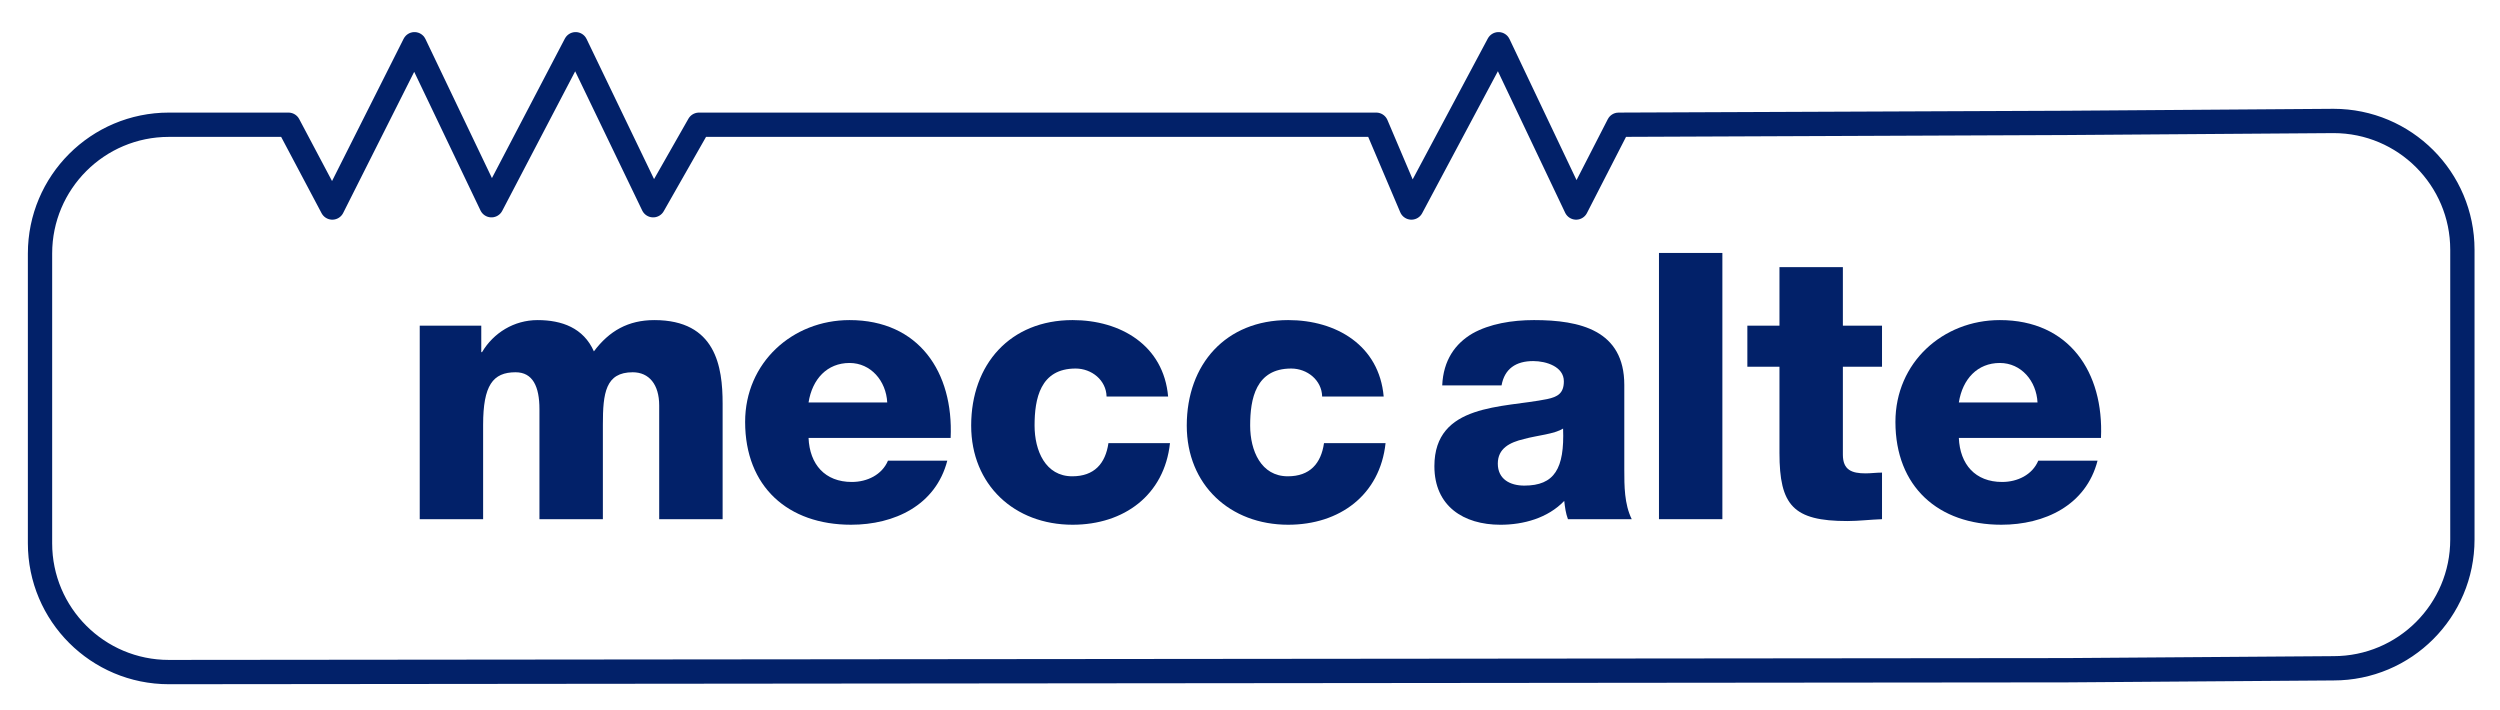
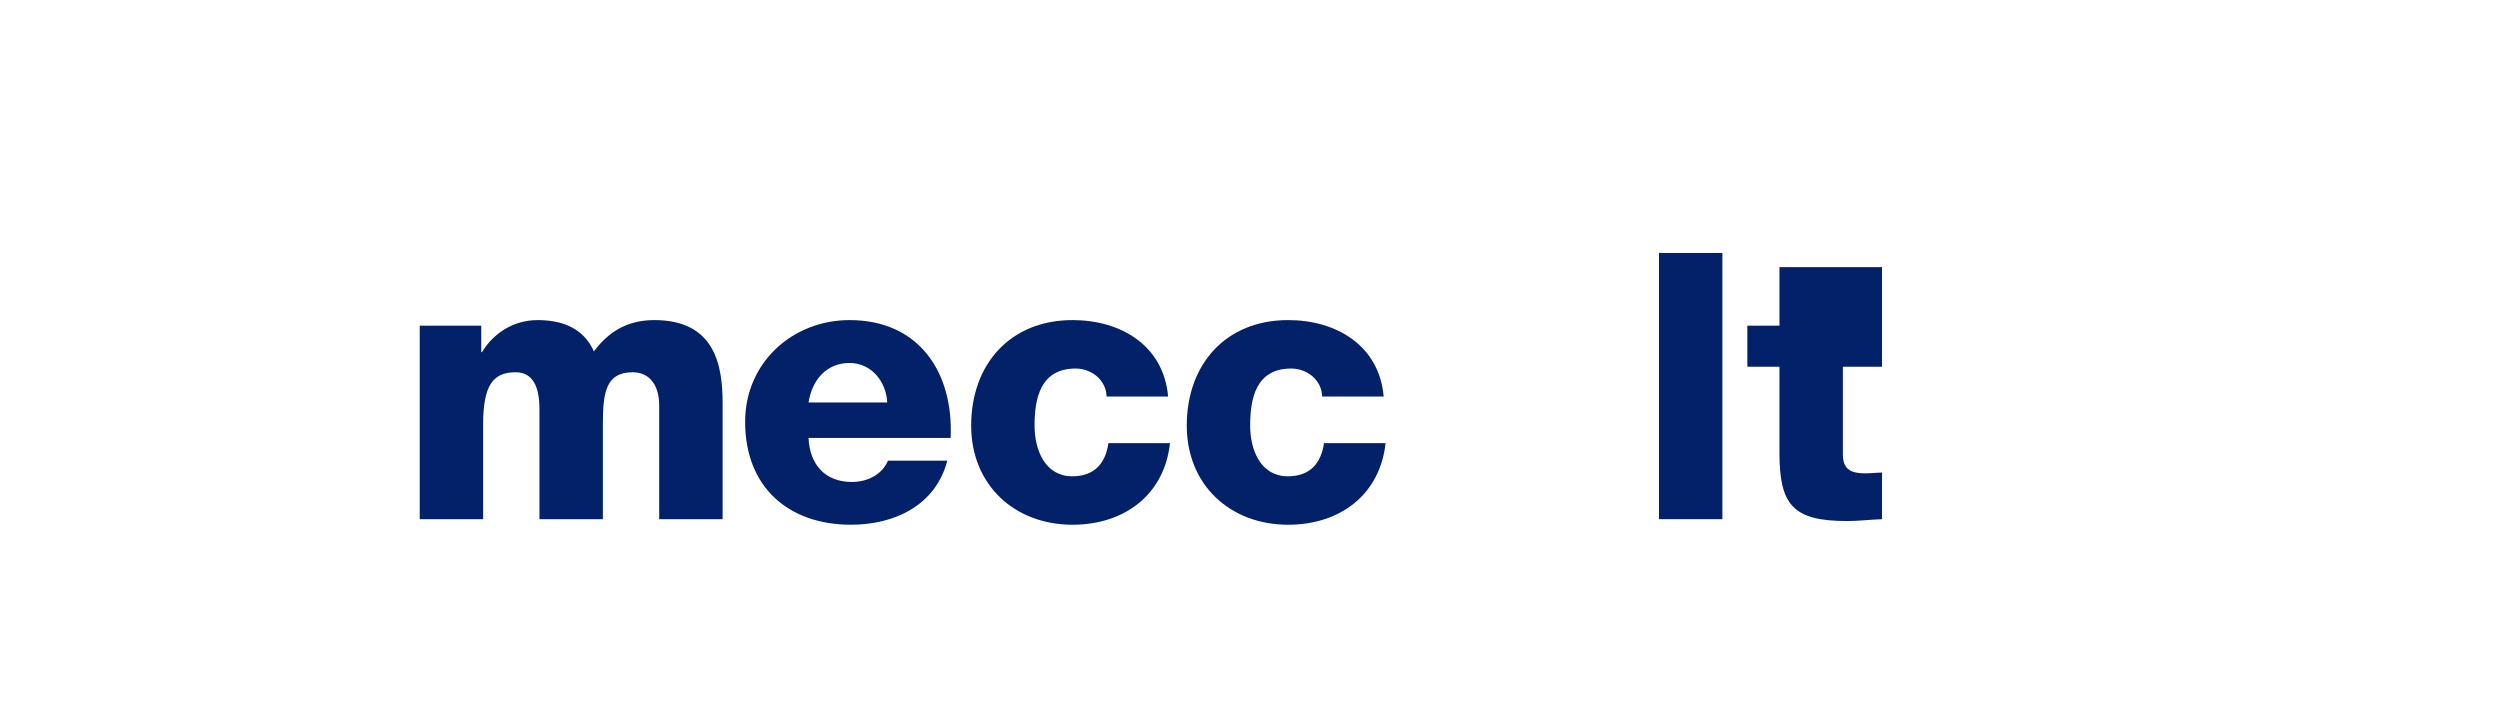
<svg xmlns="http://www.w3.org/2000/svg" width="500" height="142" viewBox="0 0 500 142" fill="none">
  <path d="M83.946 65.135H96.255V70.428H96.406C98.712 66.555 102.817 64.019 107.52 64.019C112.362 64.019 116.694 65.576 118.78 70.275C121.84 66.179 125.648 64.019 130.869 64.019C143.175 64.019 144.524 73.343 144.524 80.719V103.835H131.838V81.09C131.838 76.912 129.825 74.453 126.544 74.453C121.098 74.453 120.575 78.632 120.575 84.897V103.835H107.889V81.841C107.889 77.287 106.548 74.453 103.116 74.453C98.567 74.453 96.624 77.078 96.624 84.97V103.835H83.946V65.135Z" fill="#022169" />
  <path d="M161.709 87.584C161.936 92.876 164.99 96.393 170.362 96.393C173.422 96.393 176.401 94.972 177.598 92.128H189.459C187.147 101.077 178.869 104.947 170.214 104.947C157.609 104.947 149.026 97.353 149.026 84.377C149.026 72.515 158.498 64.018 169.912 64.018C183.788 64.018 190.73 74.453 190.129 87.584H161.709ZM177.448 80.497C177.223 76.173 174.165 72.595 169.912 72.595C165.44 72.595 162.453 75.792 161.709 80.497H177.448Z" fill="#022169" />
  <path d="M221.314 79.306C221.238 76.02 218.325 73.706 215.121 73.706C208.032 73.706 206.914 79.759 206.914 85.116C206.914 90.119 209.079 95.259 214.449 95.259C218.849 95.259 221.09 92.723 221.687 88.625H233.997C232.876 98.995 224.821 104.948 214.521 104.948C202.888 104.948 194.235 96.978 194.235 85.116C194.235 72.822 202.067 64.017 214.521 64.017C224.15 64.017 232.728 69.087 233.624 79.306H221.314Z" fill="#022169" />
  <path d="M264.431 79.306C264.354 76.02 261.442 73.706 258.235 73.706C251.149 73.706 250.032 79.759 250.032 85.116C250.032 90.119 252.198 95.259 257.564 95.259C261.962 95.259 264.212 92.723 264.801 88.625H277.113C275.996 98.995 267.937 104.948 257.64 104.948C246.008 104.948 237.352 96.978 237.352 85.116C237.352 72.822 245.186 64.017 257.64 64.017C267.266 64.017 275.838 69.087 276.737 79.306H264.431Z" fill="#022169" />
-   <path d="M288.444 77.08C288.668 72.002 291.06 68.713 294.493 66.697C297.928 64.761 302.401 64.017 306.806 64.017C315.975 64.017 324.859 66.036 324.859 76.991V93.925C324.859 97.199 324.859 100.783 326.345 103.836H313.589C313.147 102.654 312.992 101.454 312.848 100.183C309.563 103.616 304.713 104.95 300.086 104.95C292.702 104.95 286.878 101.224 286.878 93.241C286.878 80.64 300.612 81.612 309.409 79.822C311.573 79.372 312.77 78.634 312.77 76.253C312.77 73.341 309.265 72.215 306.648 72.215C303.146 72.215 300.905 73.782 300.31 77.08H288.444ZM304.863 97.121C310.908 97.121 312.921 93.703 312.617 85.712C310.832 86.835 307.547 87.053 304.786 87.804C301.957 88.478 299.562 89.669 299.562 92.722C299.562 95.853 302.03 97.121 304.863 97.121Z" fill="#022169" />
  <g opacity="1">
    <path d="M331.794 50.59H344.476V103.835H331.794V50.59Z" fill="#022169" />
  </g>
-   <path d="M376.403 73.341H368.575V90.937C368.575 94.002 370.356 94.674 373.121 94.674C374.164 94.674 375.279 94.518 376.403 94.518V103.837C374.091 103.913 371.781 104.208 369.467 104.208C358.651 104.208 355.892 101.078 355.892 90.574V73.341H349.471V65.135H355.892V53.429H368.575V65.135H376.403V73.341Z" fill="#022169" />
-   <path d="M391.768 87.584C391.992 92.876 395.052 96.393 400.423 96.393C403.483 96.393 406.468 94.972 407.657 92.128H419.511C417.208 101.077 408.924 104.947 400.267 104.947C387.673 104.947 379.085 97.353 379.085 84.377C379.085 72.515 388.56 64.018 399.97 64.018C413.844 64.018 420.792 74.453 420.195 87.584H391.768ZM407.503 80.497C407.281 76.173 404.228 72.595 399.97 72.595C395.496 72.595 392.509 75.792 391.768 80.497H407.503Z" fill="#022169" />
-   <path d="M466.711 133.659L413.334 134.046L33.769 134.414C19.539 134.414 8.003 122.883 8.003 108.658V50.704C8.003 36.479 19.539 24.948 33.769 24.948H57.693L66.463 41.505L82.896 8.848L98.291 41.046L115.126 8.848L130.631 41.046L139.794 24.948H275.249L282.285 41.505L299.704 8.848L315.225 41.505L323.719 24.948L413.31 24.578L466.711 24.192C480.941 24.192 492.477 35.724 492.477 49.949V107.903C492.477 122.128 480.941 133.659 466.711 133.659Z" stroke="#022169" stroke-width="4.859" stroke-linecap="round" stroke-linejoin="round" />
+   <path d="M376.403 73.341H368.575V90.937C368.575 94.002 370.356 94.674 373.121 94.674C374.164 94.674 375.279 94.518 376.403 94.518V103.837C374.091 103.913 371.781 104.208 369.467 104.208C358.651 104.208 355.892 101.078 355.892 90.574V73.341H349.471V65.135H355.892V53.429H368.575H376.403V73.341Z" fill="#022169" />
</svg>